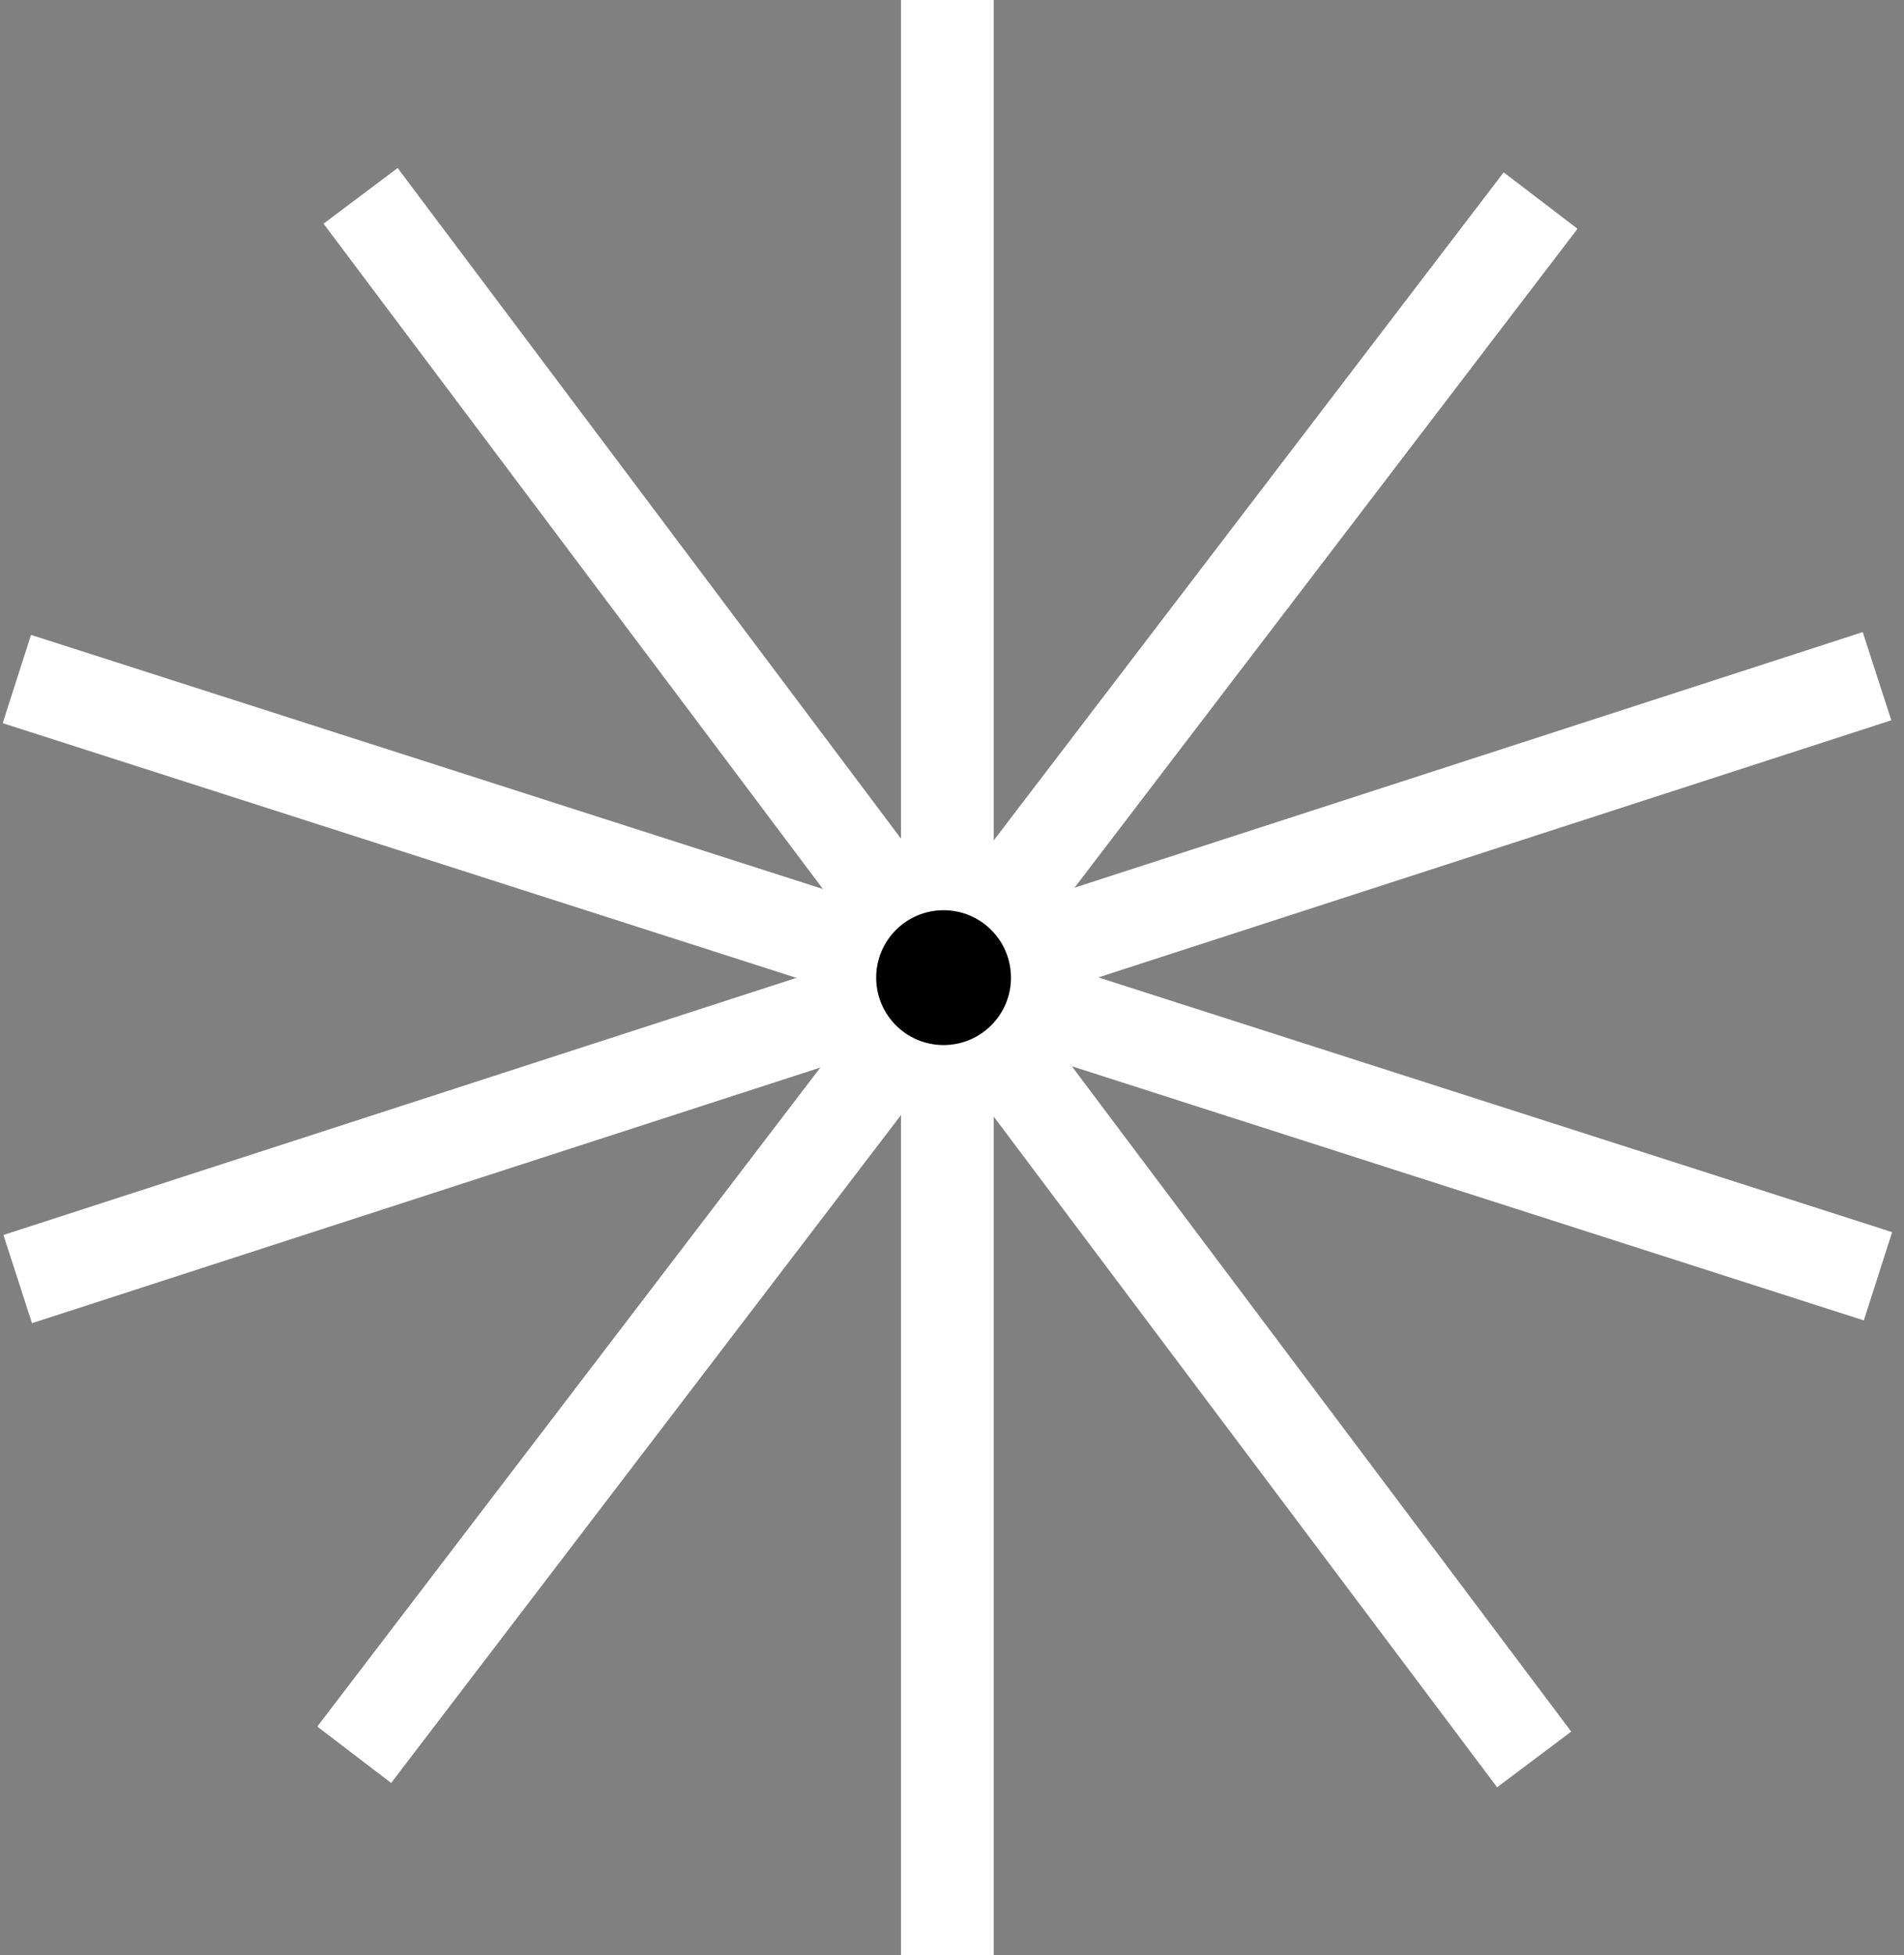
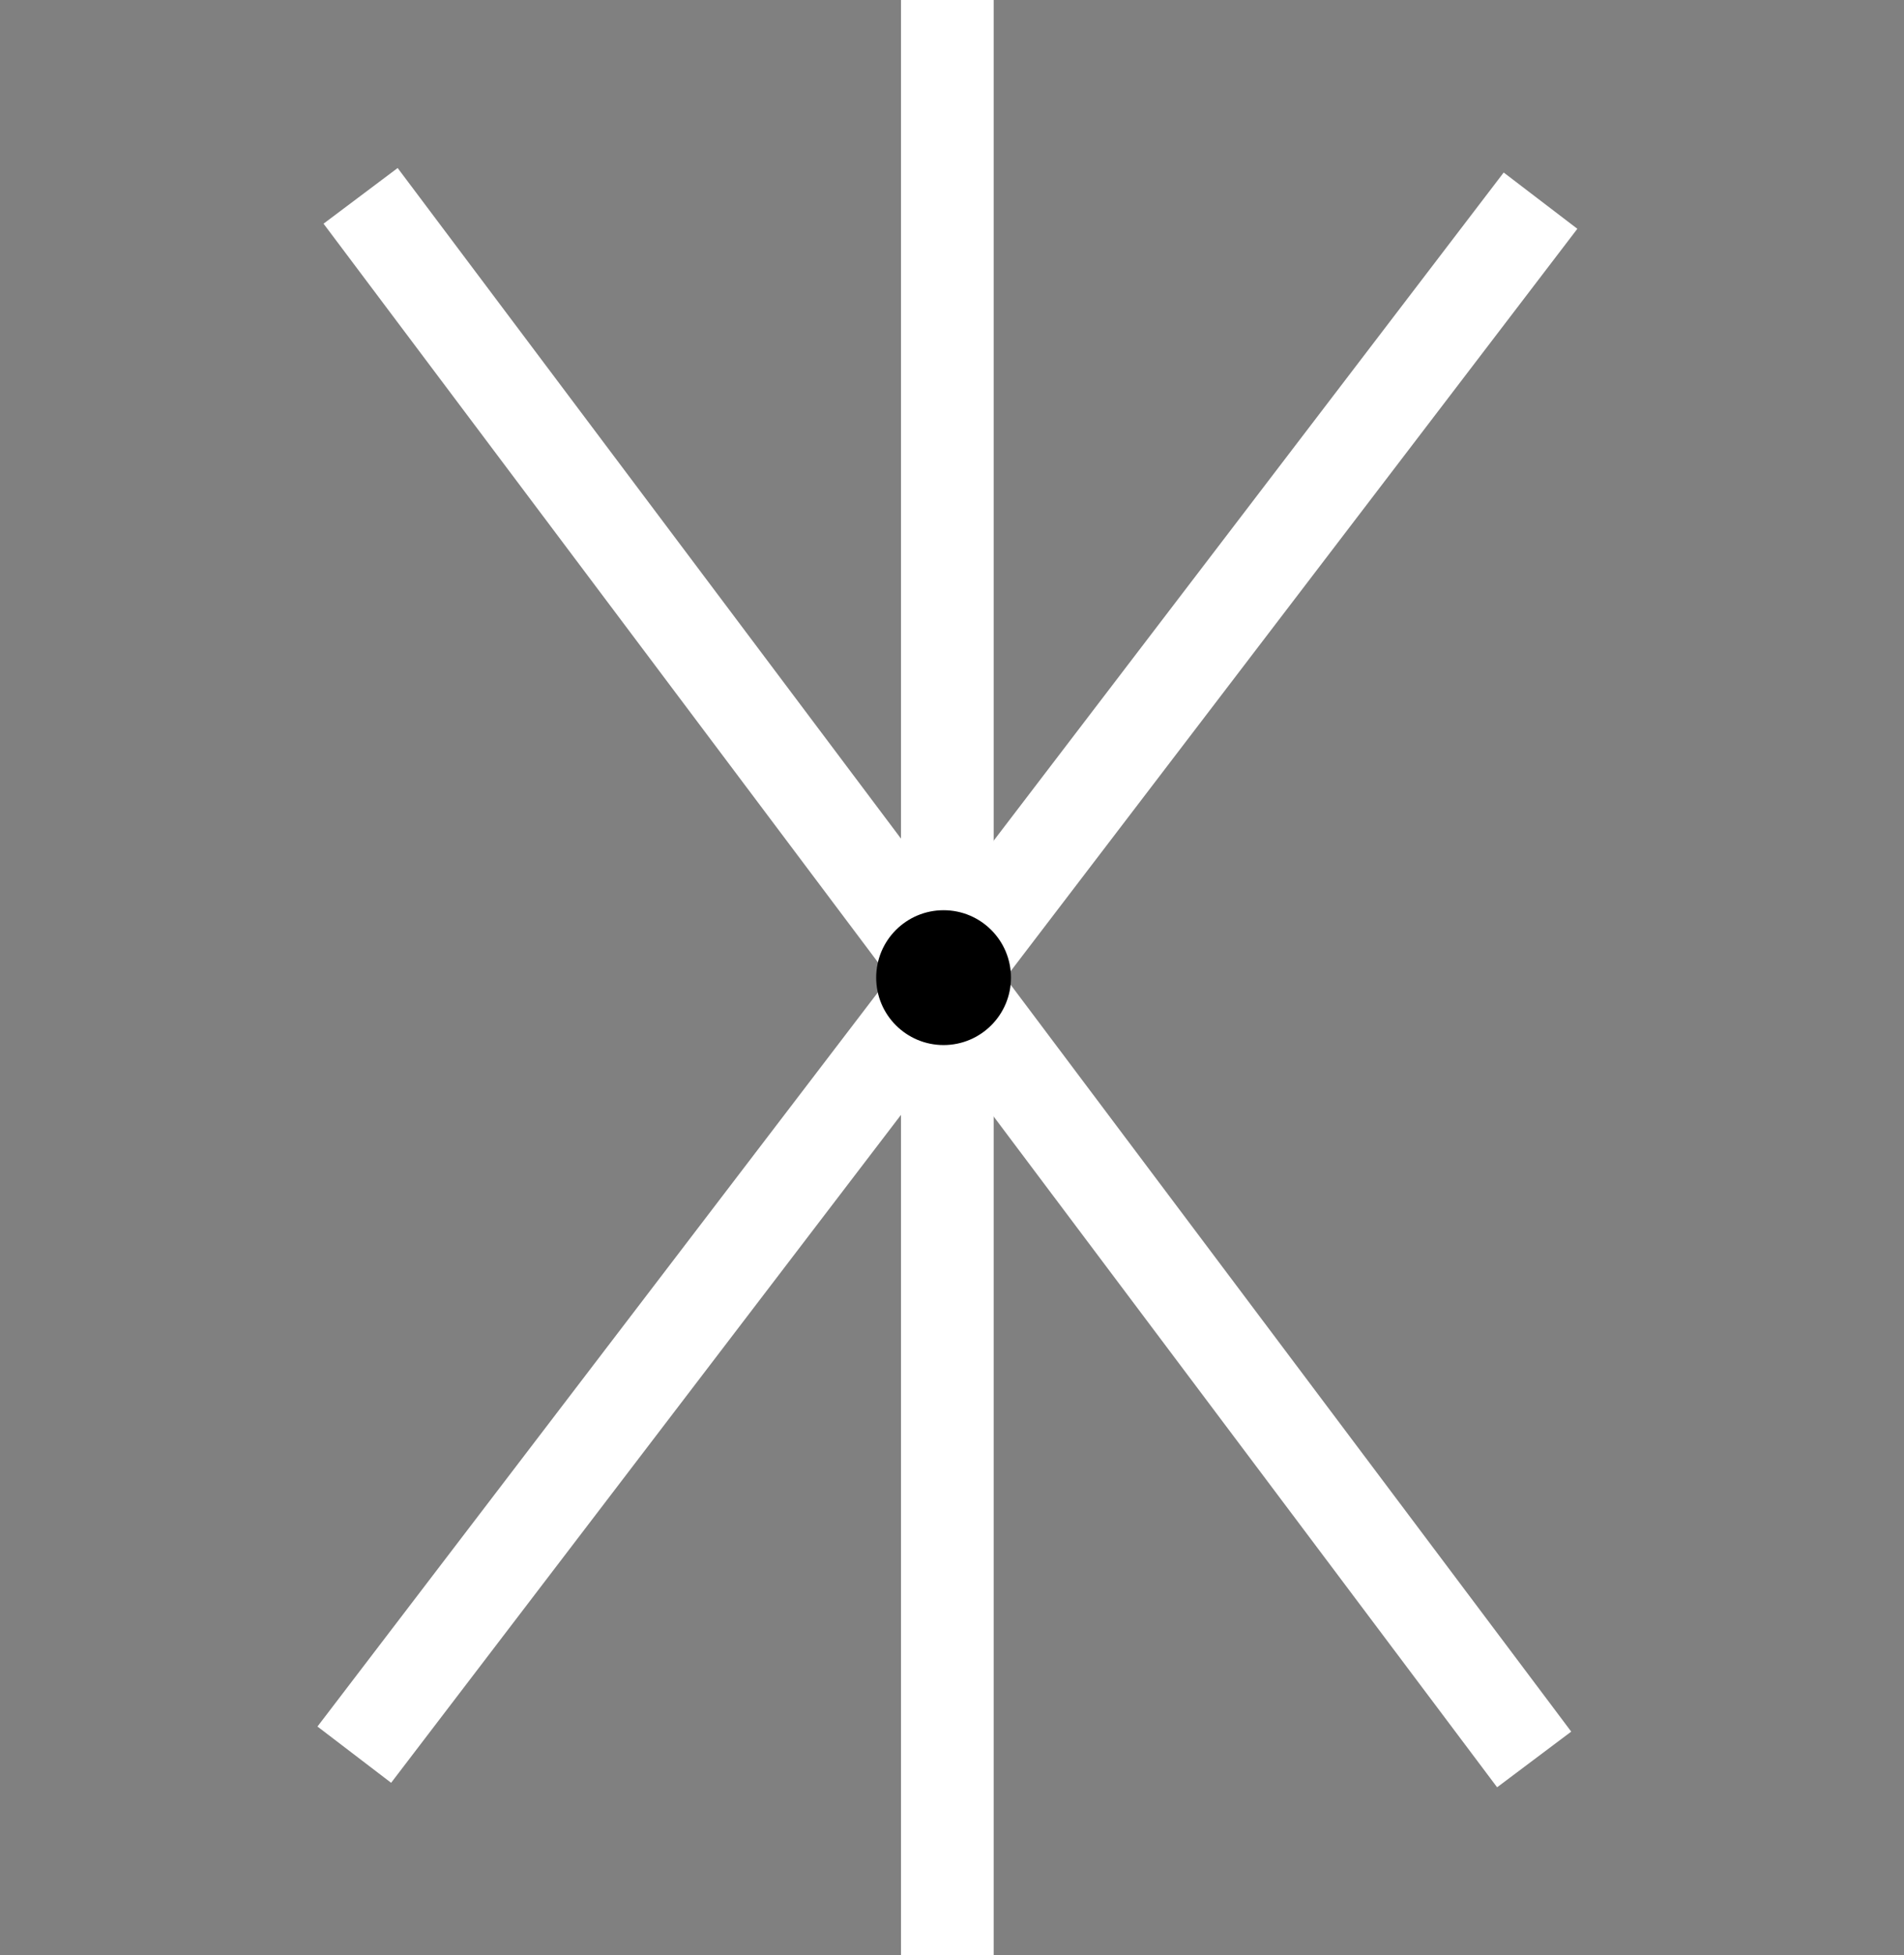
<svg xmlns="http://www.w3.org/2000/svg" width="113" height="116" viewBox="0 0 113 116" fill="none">
  <rect x="0" y="0" width="113" height="116" fill="#808080" stroke="none" />
  <path d="M56.223 116V0" stroke="white" stroke-width="5.5" />
-   <path d="M1.051 75.884L111.398 40.116" stroke="white" stroke-width="5.5" />
  <path d="M21.401 11.619L91.051 104.382" stroke="white" stroke-width="5.5" />
  <path d="M91.428 11.904L21.027 104.098" stroke="white" stroke-width="5.5" />
-   <path d="M91.428 11.904L21.027 104.098" stroke="white" stroke-width="5.5" />
-   <path d="M111.456 75.717L1 40.284" stroke="white" stroke-width="5.5" />
  <circle cx="56" cy="58" r="4" fill="black" />
</svg>